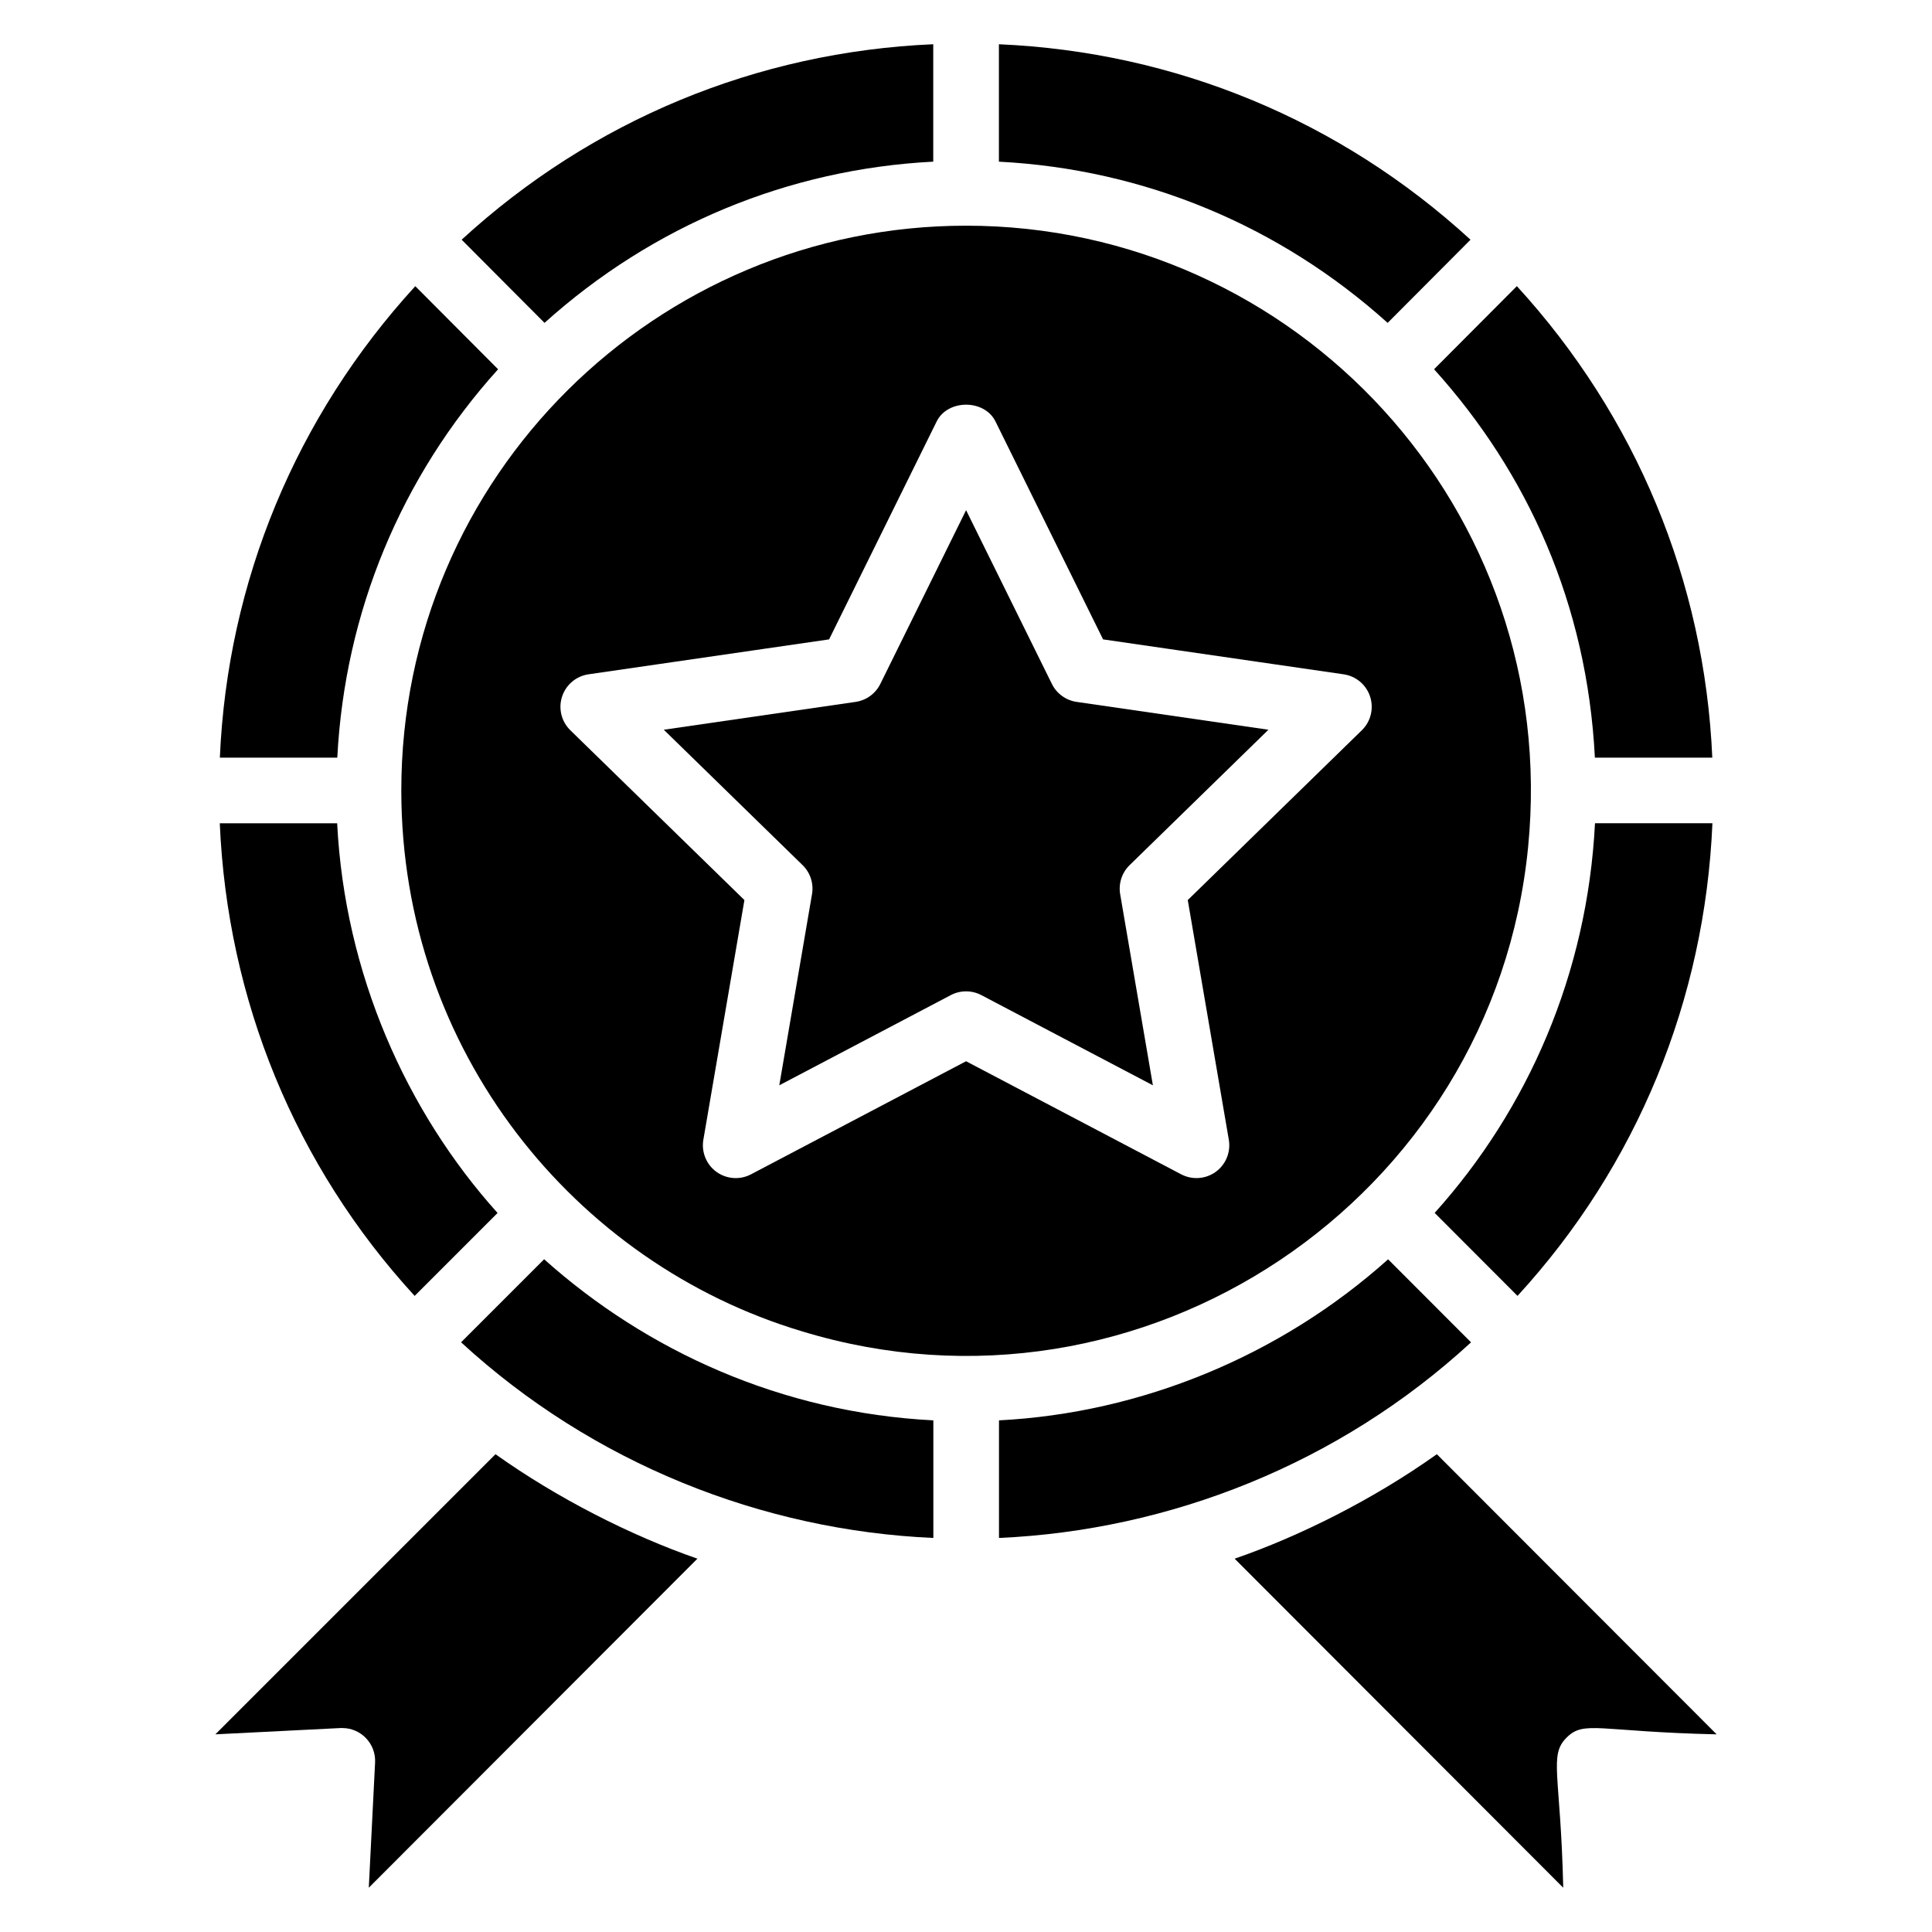
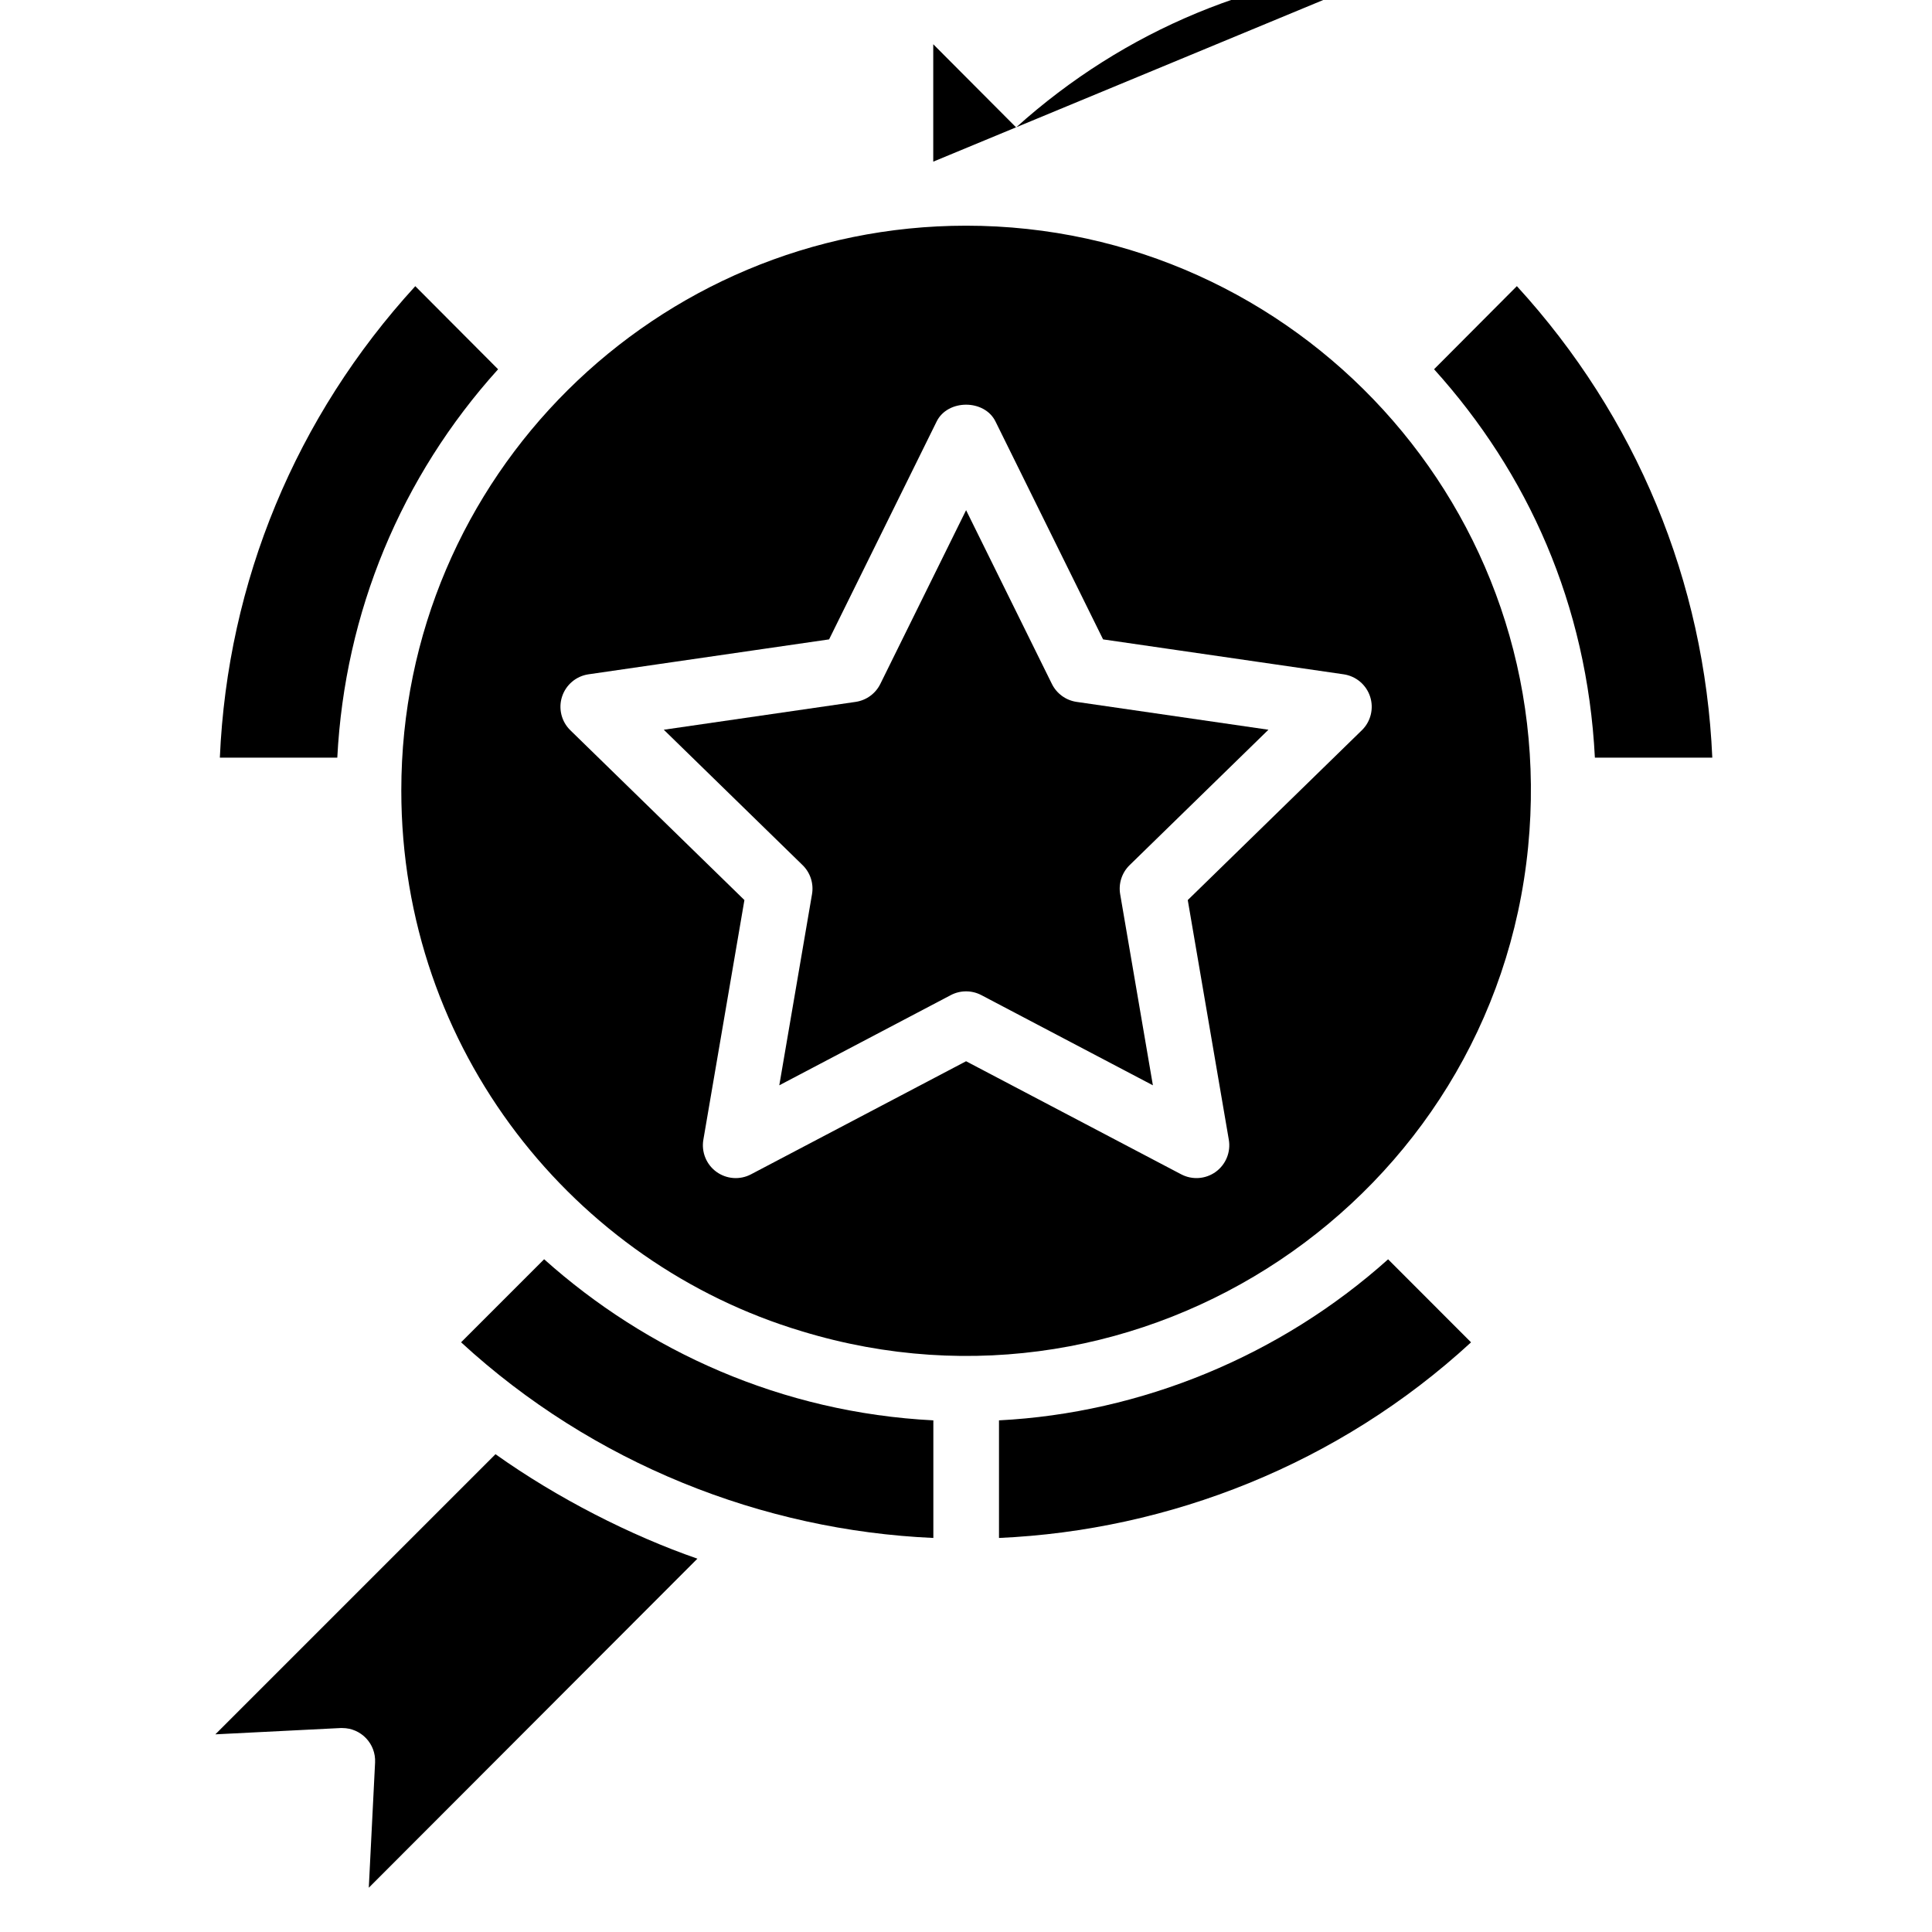
<svg xmlns="http://www.w3.org/2000/svg" fill="#000000" width="800px" height="800px" version="1.1" viewBox="144 144 512 512">
  <g>
    <path d="m276 241.86-21.945-22.02c-31.641 34.566-49.77 78.301-51.793 124.94h31.125c1.984-38.477 16.867-74.398 42.613-102.92z" />
-     <path d="m275.86 465.45c-24.23-26.941-40.508-63.504-42.508-103.27h-31.109c2.012 46.836 19.98 90.738 51.645 125.25z" />
-     <path d="m533.7 207.53c-34.492-31.648-78.246-49.781-124.98-51.801v31.117c38.352 1.973 74.332 16.895 103.02 42.723z" />
-     <path d="m524.2 465.43c0.875 0.875 23.391 23.43 21.957 21.992 31.688-34.527 49.66-78.465 51.652-125.25h-31.121c-2.016 39.805-17.711 75.707-42.488 103.26z" />
    <path d="m275.31 529.38-74.242 74.238c37.961-1.891 32.625-1.668 33.645-1.668 4.961 0 8.93 4.148 8.688 9.129l-1.668 33.188 87.086-87.203c-17.652-6.117-37.121-16.012-53.508-27.684z" />
-     <path d="m391.32 186.84v-31.117c-46.734 2.016-90.484 20.148-124.98 51.801l21.965 22.039c28.688-25.832 64.66-40.75 103.01-42.723z" />
+     <path d="m391.32 186.84v-31.117l21.965 22.039c28.688-25.832 64.66-40.75 103.01-42.723z" />
    <path d="m443.36 373.27 36.785-35.883-50.836-7.379c-2.836-0.414-5.281-2.191-6.547-4.758l-22.738-46.047-22.73 46.047c-1.266 2.566-3.711 4.344-6.547 4.758l-50.836 7.379 36.785 35.883c2.047 1.996 2.981 4.875 2.496 7.695l-8.672 50.652 45.449-23.902c1.273-0.668 2.66-0.996 4.051-0.996 1.395 0 2.777 0.332 4.043 0.996l45.465 23.902-8.672-50.652c-0.48-2.816 0.457-5.699 2.504-7.695z" />
    <path d="m533.84 499.73c-0.875-0.875-23.41-23.434-21.977-22-28.594 25.629-65.473 40.75-103.12 42.68v31.164c45.016-2 89.984-19.496 125.1-51.844z" />
-     <path d="m524.78 529.38c-17.012 12.117-36.691 21.863-53.586 27.688l87.078 87.199c-0.688-30.137-3.871-35.031 0.875-39.766 4.68-4.691 8.363-1.586 39.785-0.879z" />
    <path d="m288.2 477.71-22.012 22.012c34.98 32.164 79.84 49.844 125.16 51.852v-31.164c-40.207-2.051-76-18.387-103.15-42.699z" />
    <path d="m566.66 344.78h31.117c-2.043-46.688-20.168-90.395-51.793-124.95l-21.941 22.023c24.805 27.488 40.547 62.277 42.617 102.92z" />
    <path d="m548.97 368.44c8.758-89.309-61.414-164.63-148.95-164.63-81.93 0-149.67 66.293-149.67 149.68 0 68.926 45.984 125.3 106.14 143.31 90.234 27.516 183.32-34.891 192.48-128.36zm-148.95 56.801-57 29.969c-2.922 1.539-6.473 1.285-9.164-0.664-2.676-1.945-4.016-5.246-3.457-8.508l10.879-63.512-46.129-44.996c-2.371-2.312-3.219-5.766-2.199-8.914 1.027-3.152 3.746-5.445 7.023-5.918l63.746-9.254 28.504-57.746c2.922-5.93 12.672-5.938 15.594 0l28.512 57.746 63.746 9.254c3.277 0.477 5.996 2.769 7.023 5.918 1.02 3.148 0.172 6.606-2.199 8.914l-46.129 44.996 10.879 63.512c0.559 3.262-0.781 6.562-3.457 8.508-2.758 1.996-6.312 2.16-9.156 0.664z" />
  </g>
</svg>